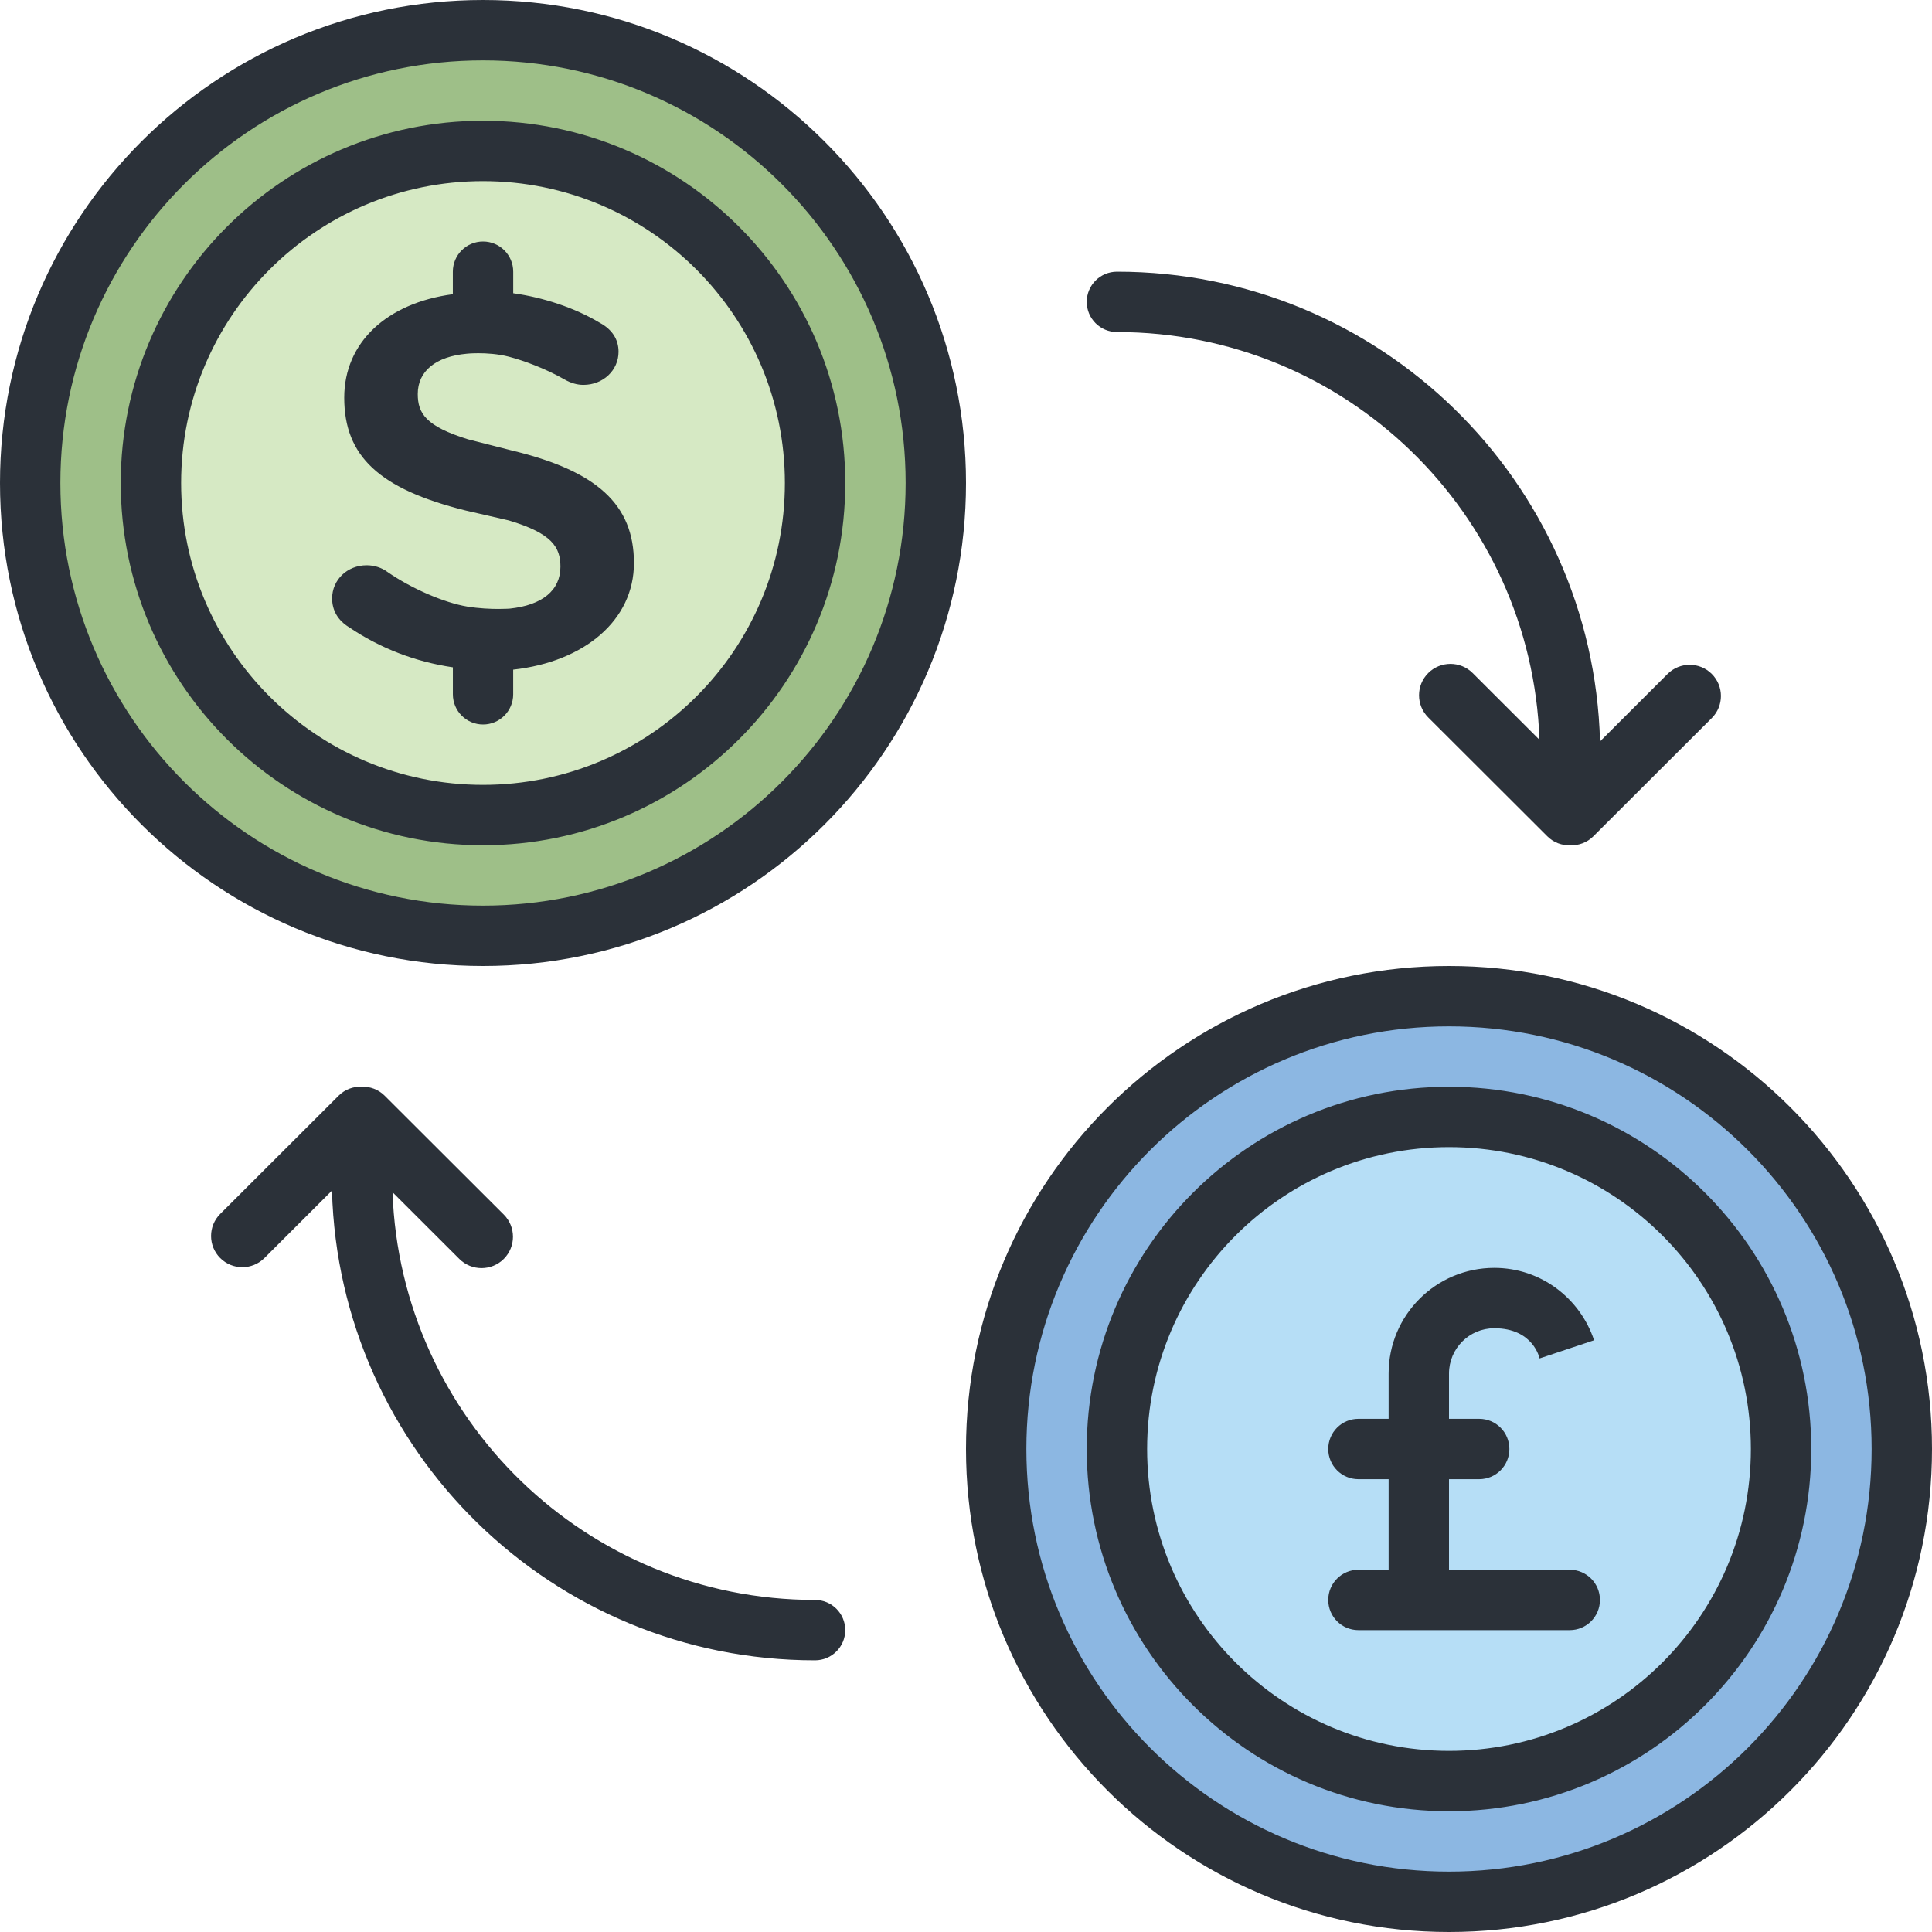
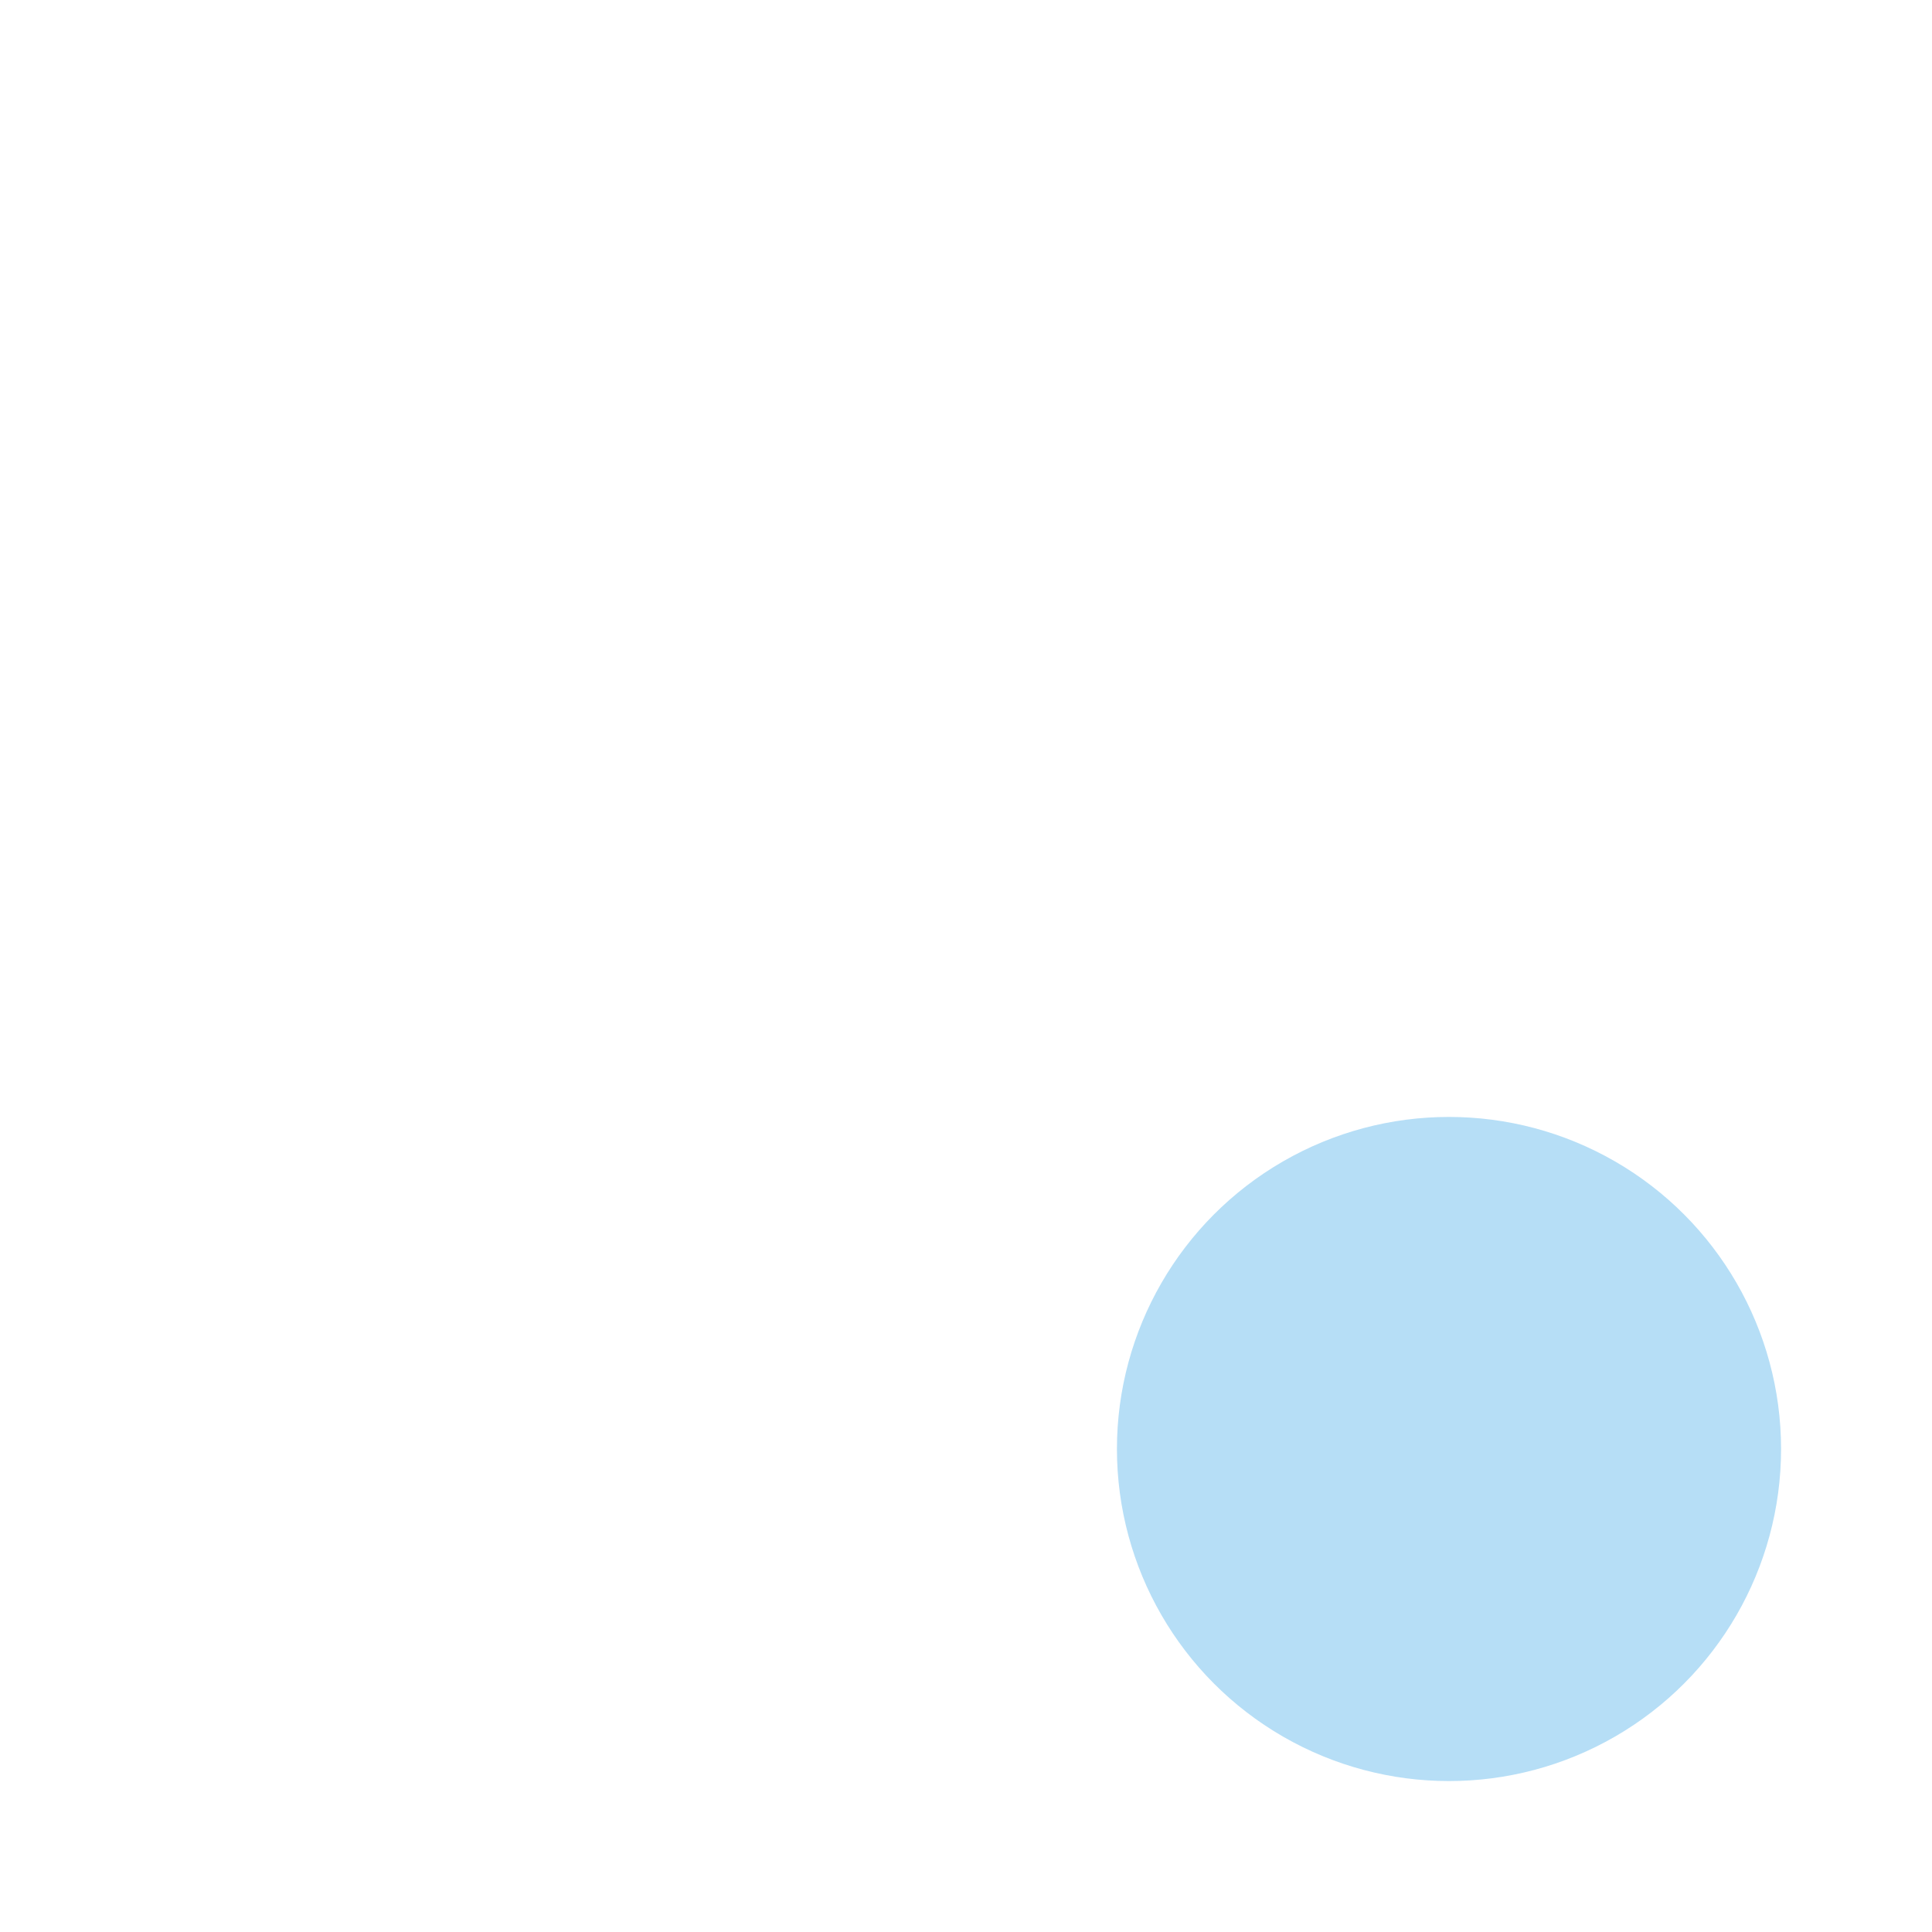
<svg xmlns="http://www.w3.org/2000/svg" version="1.1" id="Layer_1" x="0px" y="0px" width="64px" height="64px" viewBox="0 0 64 64" enable-background="new 0 0 64 64" xml:space="preserve">
  <g id="Ellipse_27_copy">
    <g>
-       <circle fill="#9EBF88" cx="16" cy="16" r="15" />
-     </g>
+       </g>
  </g>
  <g id="Rounded_Rectangle_79">
    <g>
-       <circle fill="#8CB7E2" cx="48" cy="48" r="15" />
-     </g>
+       </g>
  </g>
  <g id="Ellipse_28_copy">
    <g>
-       <circle fill="#D6E9C4" cx="16" cy="16" r="11" />
-     </g>
+       </g>
  </g>
  <g id="Rounded_Rectangle_80">
    <g>
      <circle fill="#B6DEF6" cx="48" cy="48" r="11" />
    </g>
  </g>
  <g id="Ellipse_26">
    <g>
-       <path fill="#2B3139" d="M17,23v-0.817c2.36-0.262,4-1.636,4-3.531c0-1.936-1.218-3.054-4.069-3.735l-1.435-0.366    c-1.393-0.433-1.657-0.86-1.657-1.499c0-0.756,0.594-1.242,1.628-1.335c0.004-0.001,0.154-0.016,0.382-0.016    c0.258,0,0.642,0.02,1.01,0.116c0.474,0.124,1.208,0.389,1.846,0.756c0.205,0.117,0.414,0.177,0.621,0.177    c0.652,0,1.164-0.482,1.164-1.098c0-0.408-0.214-0.738-0.613-0.954c-0.841-0.508-1.9-0.848-2.876-0.984V9c0-0.553-0.448-1-1-1    c-0.553,0-1,0.447-1,1v0.746c-2.194,0.292-3.598,1.603-3.598,3.428c0,1.942,1.162,3.024,4.017,3.736l1.435,0.33    c1.43,0.427,1.71,0.885,1.71,1.533c0,0.781-0.598,1.274-1.679,1.388c-0.003,0-0.148,0.011-0.372,0.011    c-0.268,0-0.645-0.015-1.037-0.079c-0.762-0.126-1.851-0.598-2.641-1.146c-0.188-0.142-0.439-0.222-0.688-0.222    c-0.644,0-1.146,0.482-1.146,1.098c0,0.397,0.192,0.727,0.553,0.95c1.053,0.711,2.213,1.151,3.447,1.333V23c0,0.552,0.447,1,1,1    C16.552,24,17,23.552,17,23z M28,16c0-6.628-5.373-12-12-12S4,9.372,4,16c0,6.627,5.373,12,12,12S28,22.627,28,16z M6,16    c0-5.522,4.478-10,10-10s10,4.478,10,10s-4.478,10-10,10S6,21.522,6,16z M37.002,11c7.576,0,13.732,6.005,13.995,13.506    l-2.213-2.21c-0.406-0.405-1.065-0.405-1.472,0c-0.406,0.406-0.406,1.063,0,1.47l3.945,3.938c0.21,0.21,0.487,0.307,0.764,0.299    c0.274,0.007,0.55-0.089,0.76-0.298l3.924-3.918c0.404-0.403,0.404-1.058,0-1.462c-0.404-0.403-1.06-0.403-1.464,0l-2.238,2.235    C52.768,15.929,45.702,9,37.002,9C36.448,9,36,9.447,36,10C36,10.552,36.448,11,37.002,11z M48,32c-8.837,0-16,7.163-16,16    s7.163,16,16,16s16-7.163,16-16S56.837,32,48,32z M48,62c-7.732,0-14-6.268-14-14s6.268-14,14-14s14,6.268,14,14S55.732,62,48,62z     M32,16c0-8.837-7.163-16-16-16S0,7.163,0,16s7.163,16,16,16S32,24.837,32,16z M2,16C2,8.268,8.268,2,16,2s14,6.268,14,14    c0,7.731-6.268,14-14,14S2,23.731,2,16z M48,36c-6.627,0-12,5.372-12,12c0,6.627,5.373,12,12,12s12-5.373,12-12    C60,41.372,54.627,36,48,36z M48,58c-5.522,0-10-4.478-10-10s4.478-10,10-10s10,4.478,10,10S53.522,58,48,58z M26.998,53    c-7.576,0-13.732-6.005-13.995-13.506l2.213,2.21c0.406,0.405,1.065,0.405,1.472,0c0.406-0.406,0.406-1.063,0-1.47l-3.945-3.938    c-0.21-0.21-0.487-0.307-0.764-0.299c-0.274-0.008-0.551,0.088-0.76,0.297l-3.924,3.919c-0.404,0.403-0.404,1.058,0,1.462    c0.404,0.403,1.06,0.403,1.464,0l2.238-2.235C11.232,48.071,18.297,55,26.998,55C27.552,55,28,54.552,28,54    C28,53.447,27.552,53,26.998,53z M52,52h-4v-3h1c0.553,0,1-0.447,1-1s-0.447-1-1-1h-1v-1.5c0-0.828,0.672-1.5,1.5-1.5    c1.302,0,1.5,1,1.5,1l1.806-0.602C52.342,43.009,51.046,42,49.5,42c-1.933,0-3.5,1.567-3.5,3.5V47h-1c-0.553,0-1,0.447-1,1    s0.447,1,1,1h1v3h-1c-0.553,0-1,0.447-1,1s0.447,1,1,1h7c0.553,0,1-0.447,1-1S52.553,52,52,52z" />
-     </g>
+       </g>
  </g>
</svg>